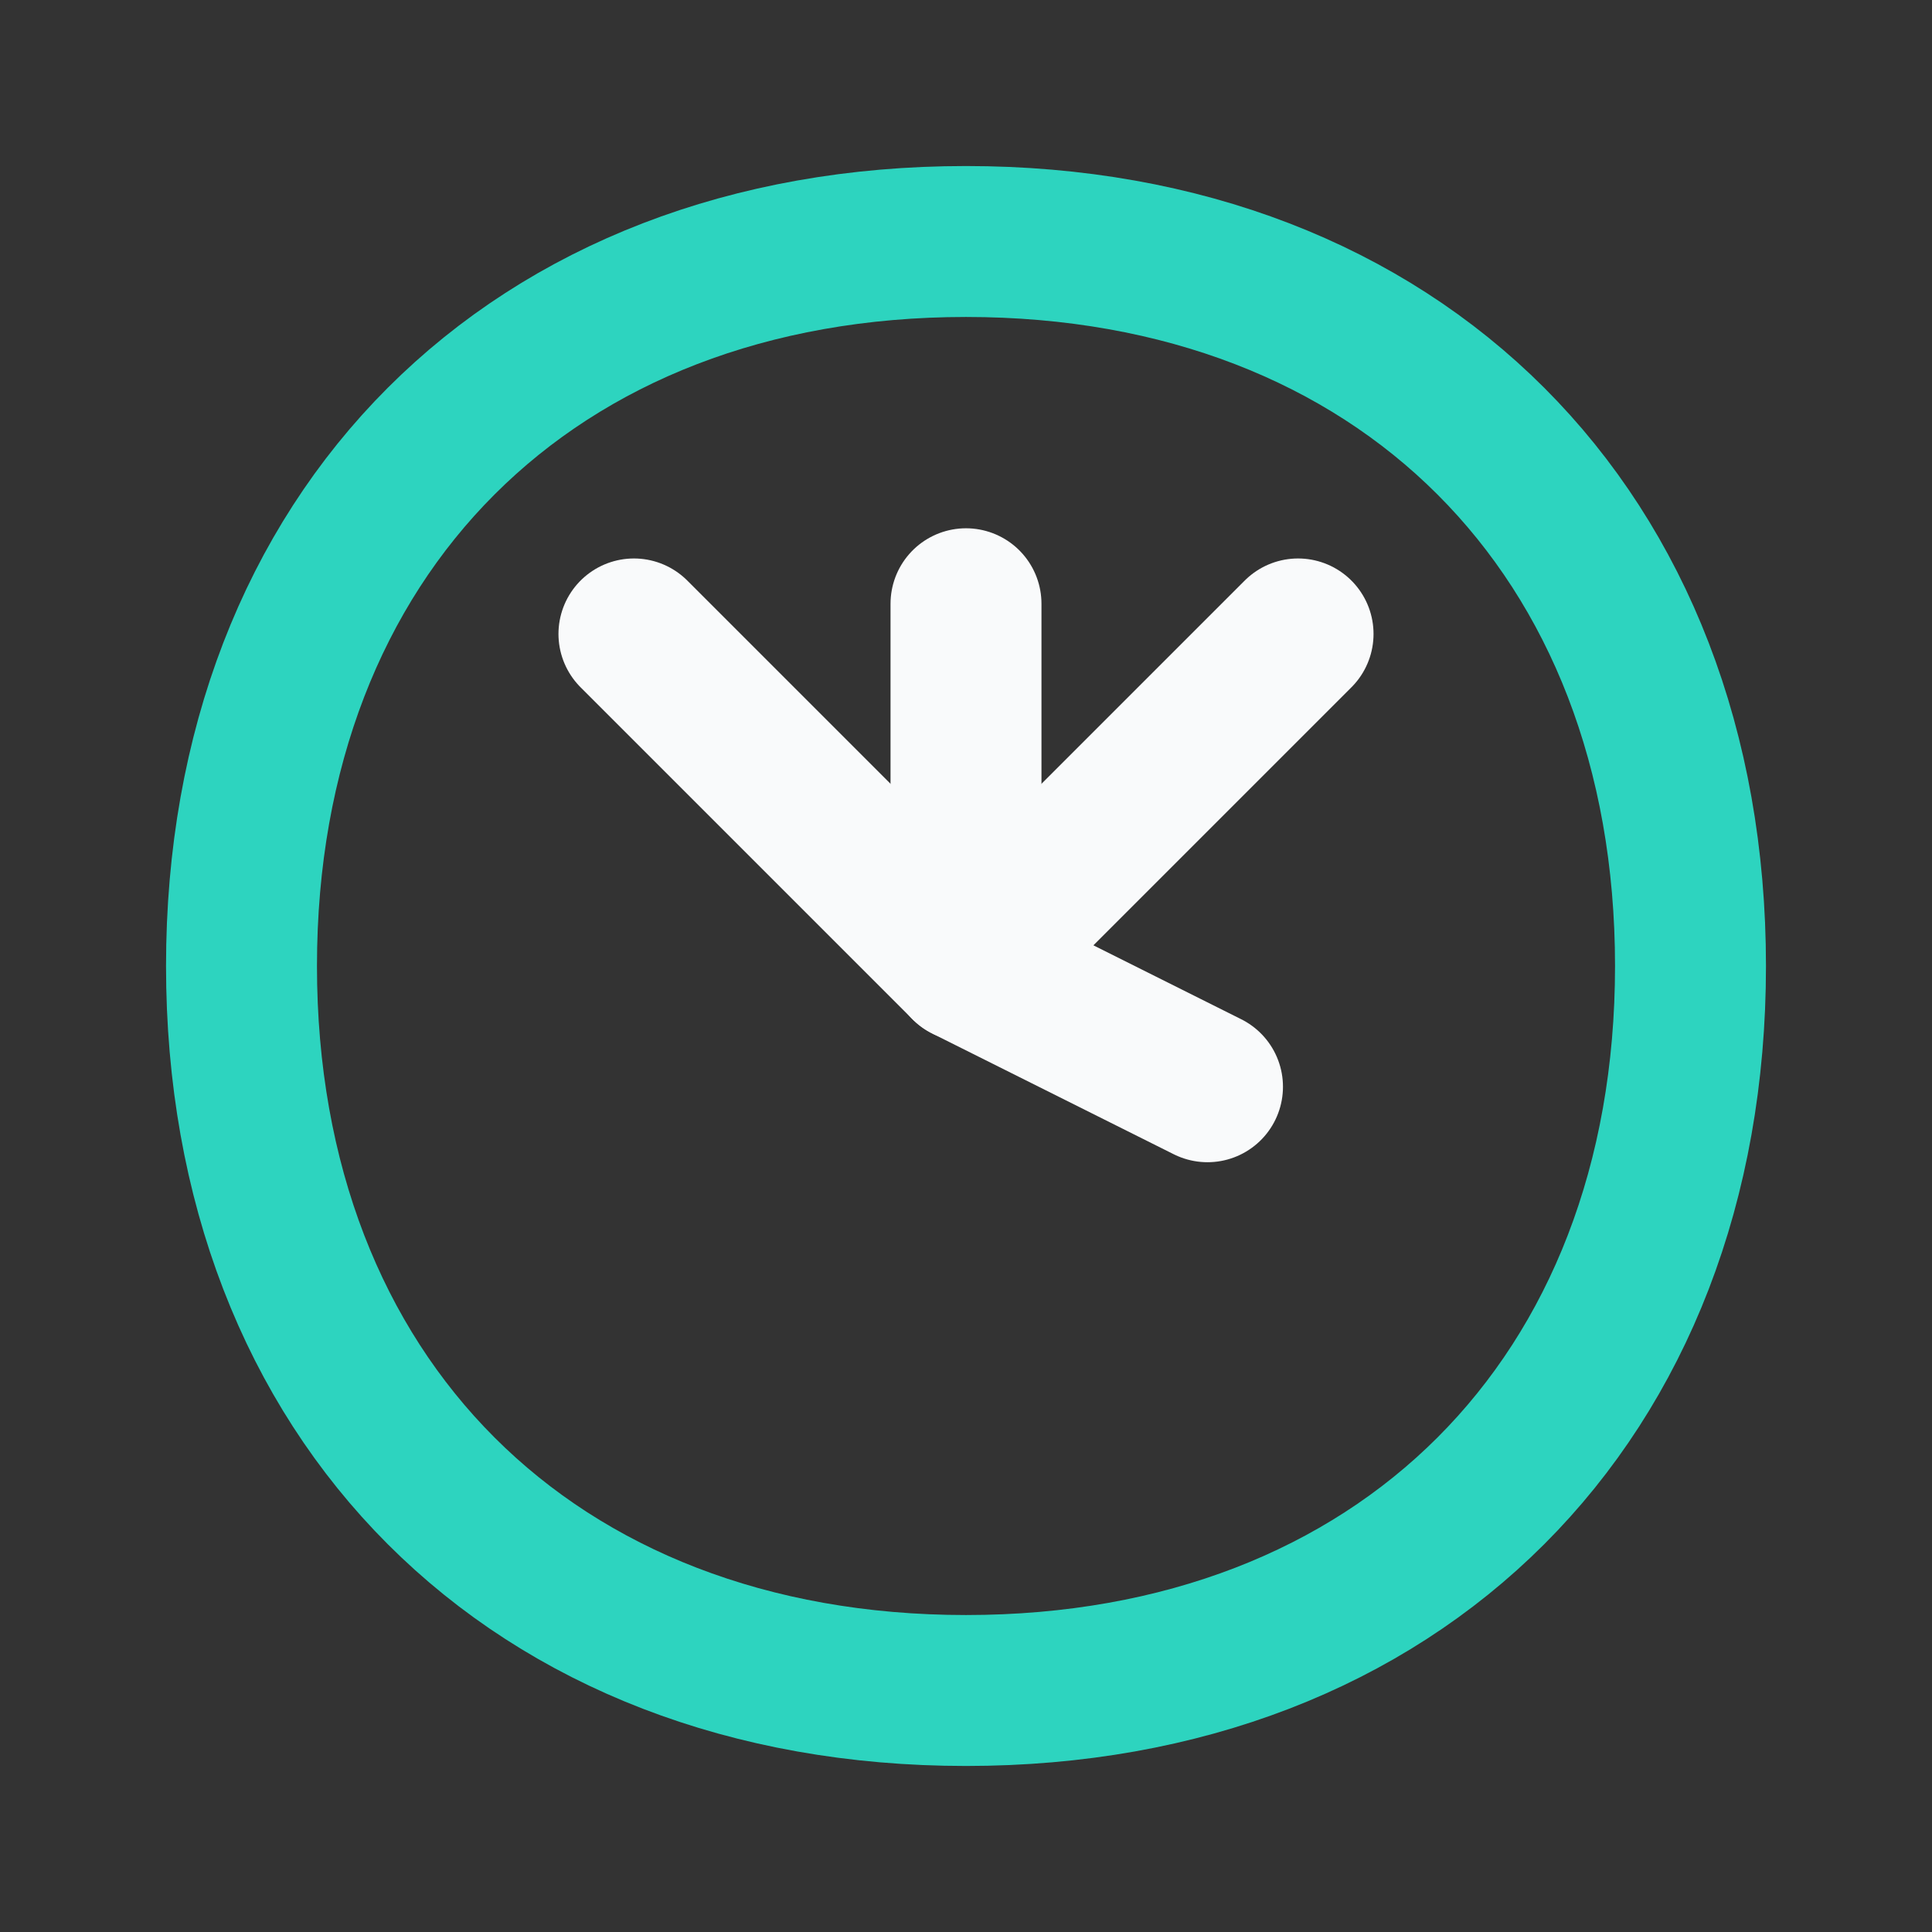
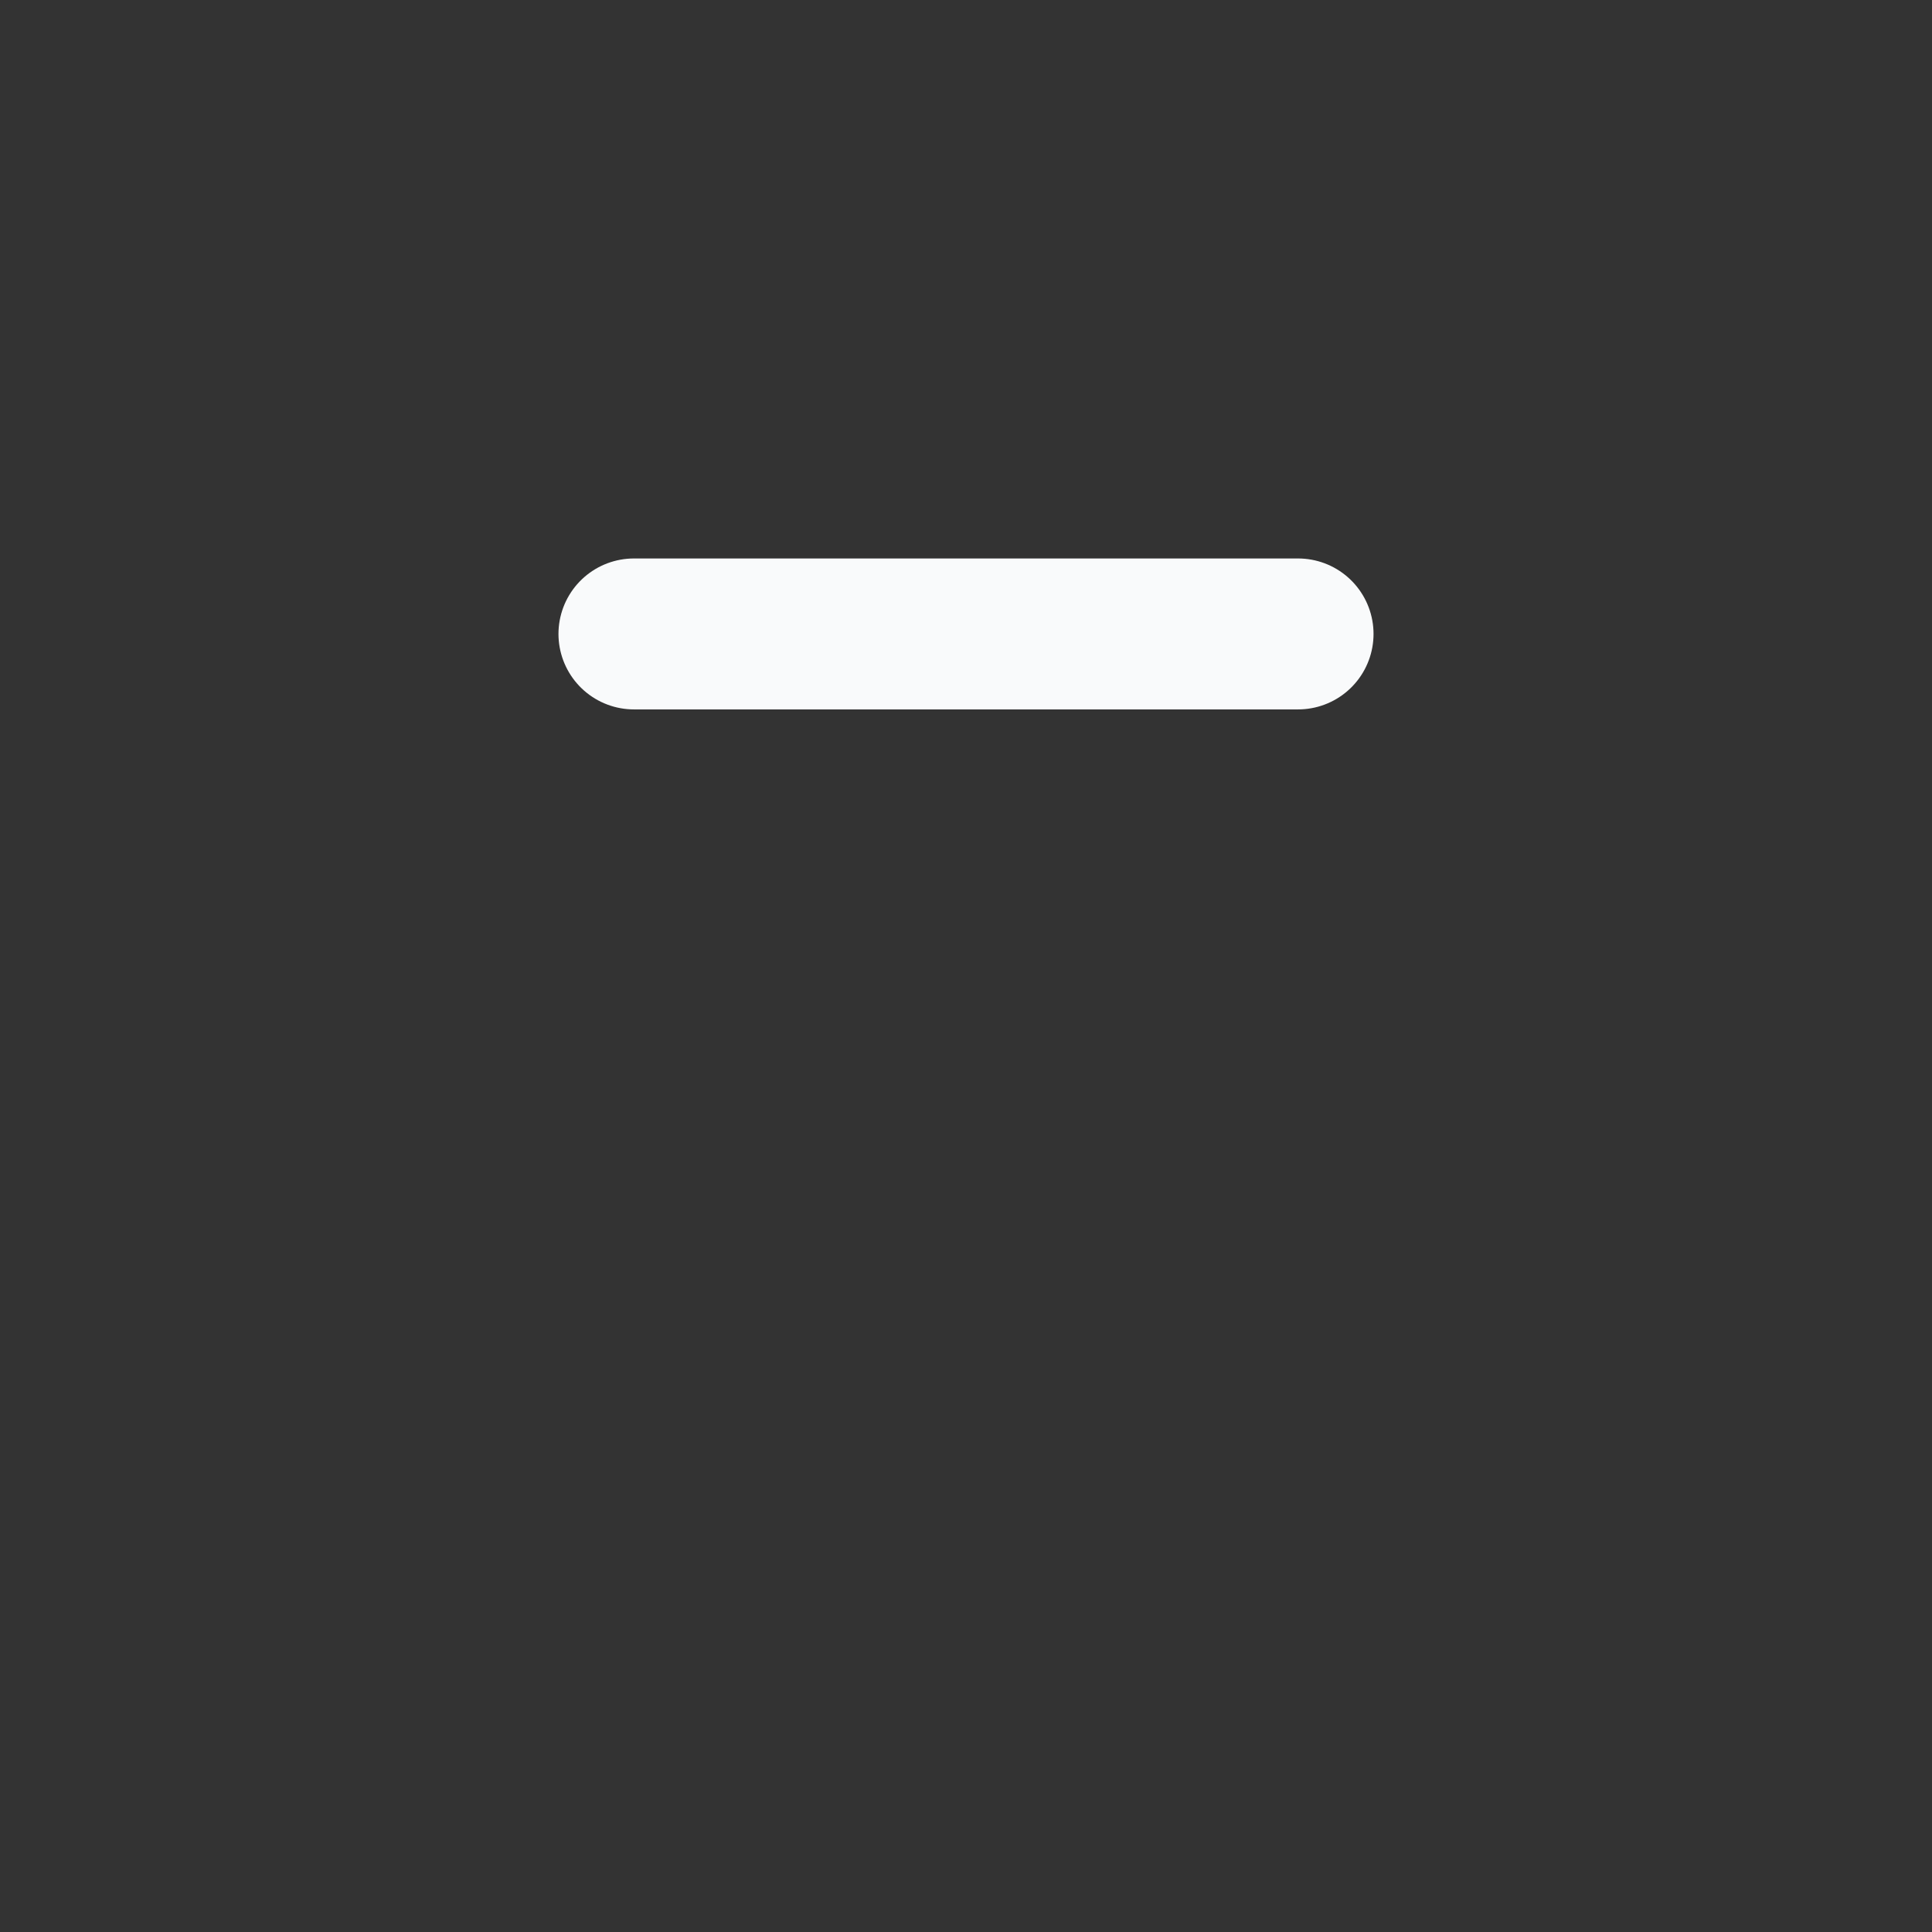
<svg xmlns="http://www.w3.org/2000/svg" width="64" height="64" viewBox="0 0 64 64" fill="none">
  <rect x="0" y="0" width="64" height="64" fill="#333333" stroke="none" />
-   <path d="M32 8C17.636 8 8 17.636 8 32C8 46.364 17.636 56 32 56C46.364 56 56 46.364 56 32C56 17.636 46.364 8 32 8Z" stroke="#2DD4BF" stroke-width="5" stroke-linecap="round" stroke-linejoin="round" />
-   <path d="M32 20V32L40 36" stroke="#F9FAFB" stroke-width="5" stroke-linecap="round" stroke-linejoin="round" />
-   <path d="M21 21L32 32L43 21" stroke="#F9FAFB" stroke-width="5" stroke-linecap="round" stroke-linejoin="round" />
+   <path d="M21 21L43 21" stroke="#F9FAFB" stroke-width="5" stroke-linecap="round" stroke-linejoin="round" />
</svg>